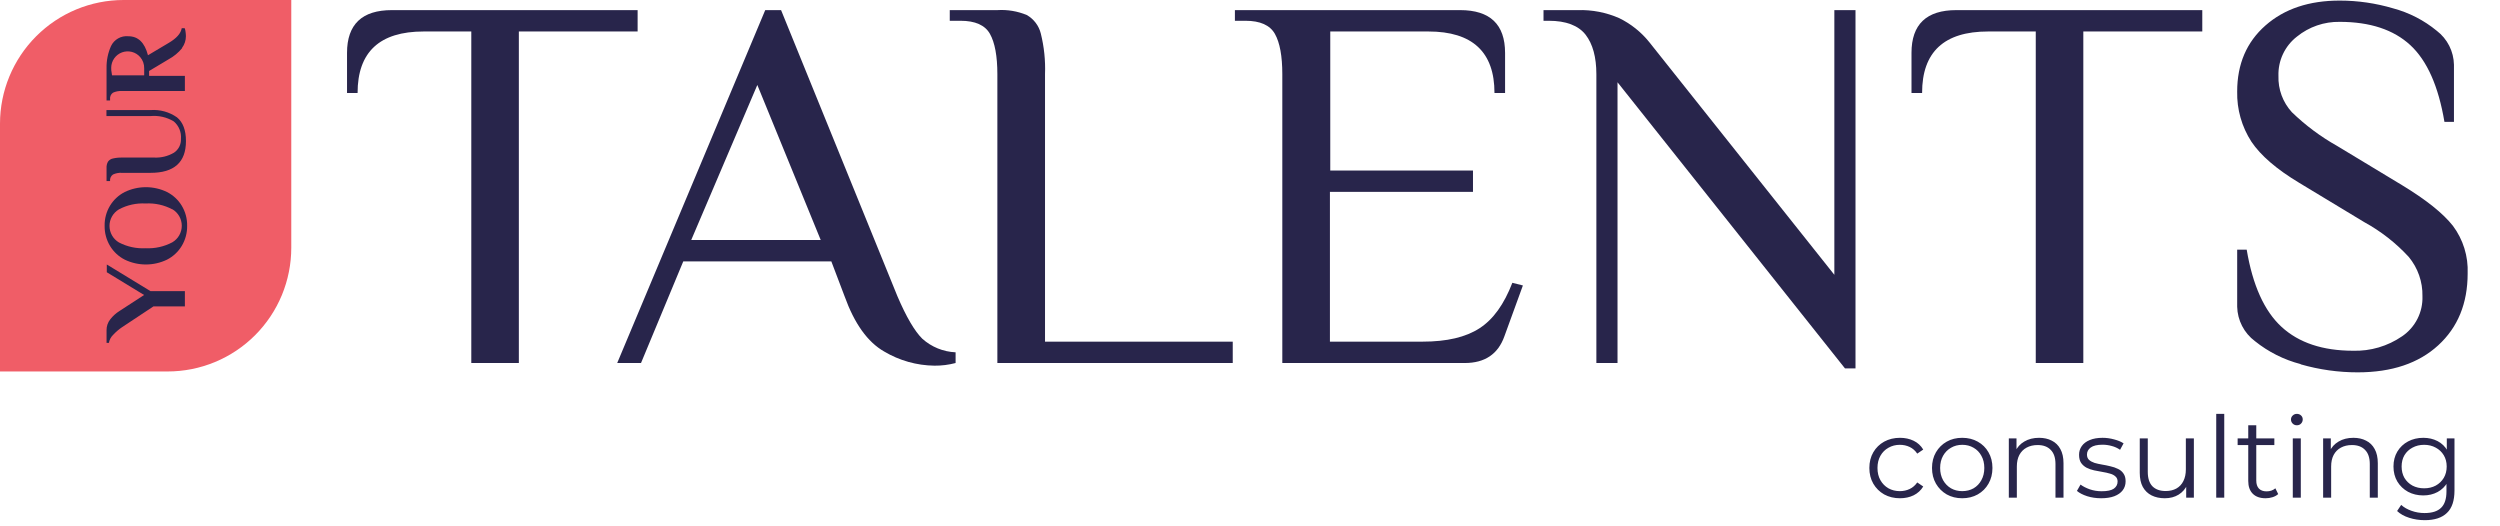
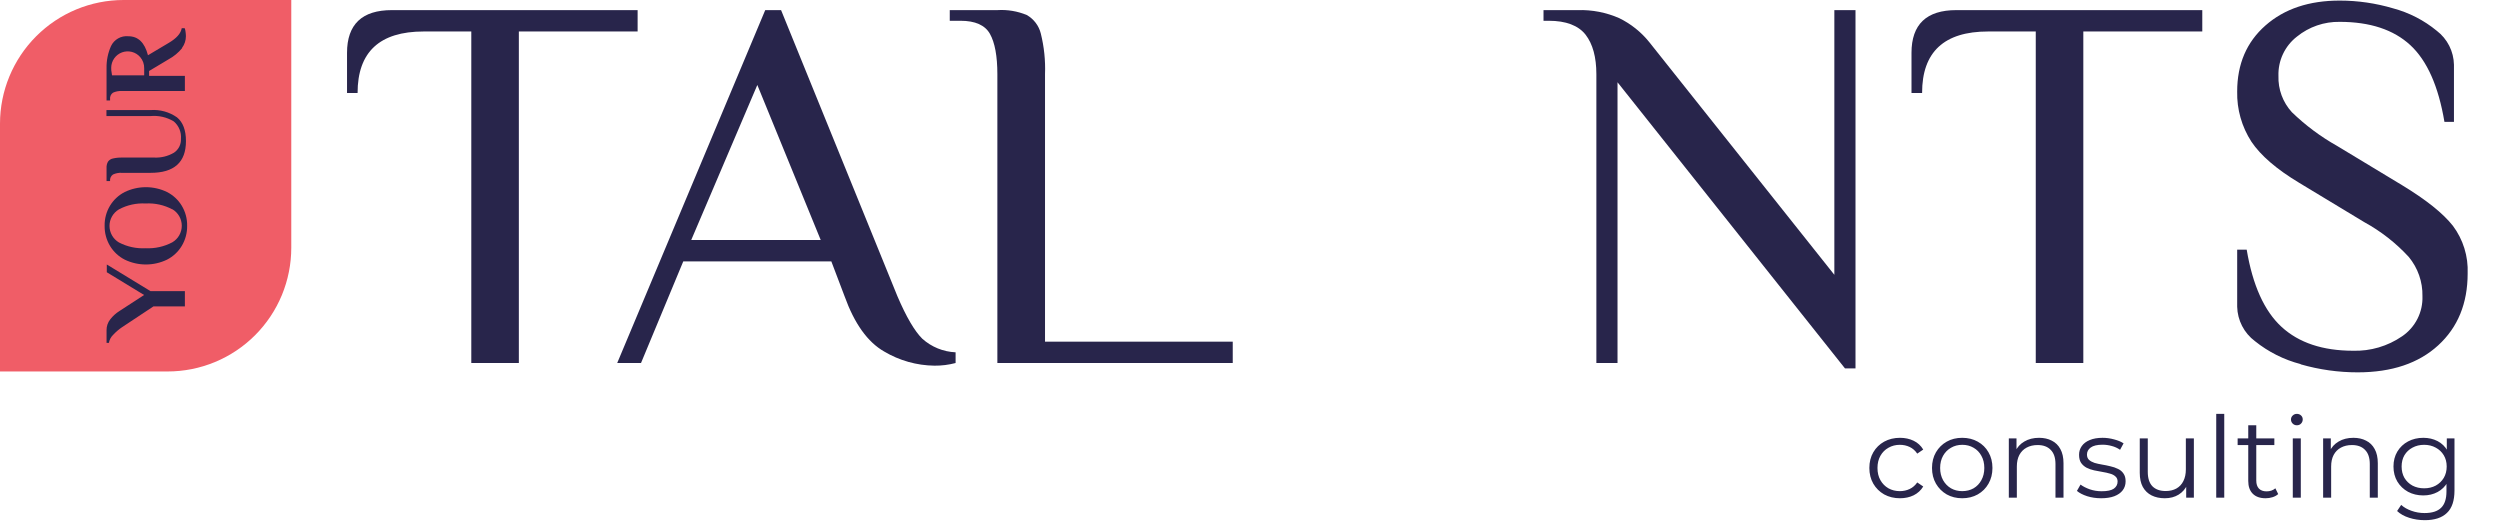
<svg xmlns="http://www.w3.org/2000/svg" width="509" height="107" viewBox="0 0 509 107" fill="none">
  <g clip-path="url(#clip0_301_2)">
    <path d="M95.956 6.41H86.263C77.29 6.41 72.804 10.583 72.804 18.93H70.655V10.77C70.655 4.956 73.706 2.053 79.808 2.06H129.82V6.41H105.638V73.91H95.956V6.41Z" fill="#28254B" />
    <path d="M180.021 71.57C176.651 69.65 173.959 65.893 171.948 60.3L169.26 53.22H139.113L130.509 73.91H125.663L155.8 2.06H159.027L182.709 60.3C184.508 64.507 186.197 67.393 187.775 68.96C189.647 70.644 192.046 71.623 194.56 71.73V73.91C193.155 74.283 191.707 74.465 190.253 74.45C186.649 74.406 183.12 73.413 180.021 71.57M140.732 48.87H167.101L154.191 17.3L140.732 48.87Z" fill="#28254B" />
    <path d="M203.064 15.12C203.064 11.42 202.554 8.68 201.555 6.9C200.556 5.12 198.557 4.23 195.559 4.23H193.371V2.06H203.064C205.112 1.931 207.163 2.273 209.059 3.06C209.763 3.462 210.378 4.002 210.868 4.648C211.357 5.294 211.711 6.033 211.907 6.82C212.581 9.522 212.871 12.306 212.766 15.09V69.56H250.987V73.91H203.064V15.12Z" fill="#28254B" />
-     <path d="M261.079 15.12C261.079 11.42 260.576 8.68 259.57 6.9C258.565 5.12 256.566 4.23 253.575 4.23H251.427V2.06H297.282C303.377 2.06 306.428 4.963 306.434 10.77V18.93H304.276C304.276 10.59 299.793 6.416 290.826 6.41H270.842V34.72H299.9V39.07H270.772V69.56H289.607C294.604 69.56 298.431 68.65 301.238 66.83C304.046 65.01 306.235 61.93 307.913 57.58L310.062 58.12L306.295 68.47C305.002 72.097 302.311 73.91 298.221 73.91H261.079V15.12Z" fill="#28254B" />
    <path d="M329.327 16.75V73.91H325.021V15.12C325.021 11.64 324.288 8.953 322.822 7.06C321.343 5.18 318.825 4.23 315.338 4.23H314.259V2.06H321.253C324.144 1.973 327.018 2.529 329.667 3.69C332.048 4.851 334.143 6.524 335.802 8.59L373.473 55.95V2.06H377.78V75H375.632L329.327 16.75Z" fill="#28254B" />
    <path d="M414.481 6.41H404.789C395.816 6.41 391.332 10.583 391.339 18.93H389.181V10.77C389.181 4.956 392.232 2.053 398.334 2.06H448.385V6.41H424.164V73.91H414.481V6.41Z" fill="#28254B" />
    <path d="M468.41 74.13C465.01 73.246 461.836 71.651 459.097 69.45C458.005 68.633 457.113 67.579 456.488 66.366C455.863 65.153 455.521 63.814 455.49 62.45V50.83H457.428C458.647 58.09 461.015 63.333 464.533 66.56C468.05 69.787 472.896 71.403 479.072 71.41C482.63 71.517 486.13 70.487 489.064 68.47C490.39 67.57 491.465 66.349 492.191 64.92C492.916 63.491 493.267 61.902 493.211 60.3C493.271 57.383 492.277 54.543 490.413 52.3C487.803 49.467 484.748 47.079 481.37 45.23L468.13 37.23C463.534 34.47 460.286 31.677 458.388 28.85C456.42 25.811 455.41 22.25 455.49 18.63C455.49 13.043 457.412 8.56 461.255 5.18C465.099 1.8 470.138 0.113 476.374 0.12C480.055 0.12 483.716 0.652 487.245 1.7C490.498 2.572 493.527 4.13 496.129 6.27C497.193 7.084 498.06 8.129 498.666 9.325C499.271 10.521 499.599 11.839 499.626 13.18V24.81H497.687C496.468 17.55 494.153 12.343 490.743 9.19C487.332 6.037 482.542 4.457 476.374 4.45C473.207 4.393 470.122 5.455 467.66 7.45C466.445 8.39 465.47 9.606 464.815 10.996C464.16 12.387 463.844 13.913 463.893 15.45C463.801 18.18 464.784 20.838 466.631 22.85C469.393 25.522 472.486 27.827 475.834 29.71L489.074 37.71C493.964 40.677 497.411 43.433 499.416 45.98C501.5 48.769 502.558 52.191 502.414 55.67C502.414 61.77 500.415 66.65 496.418 70.31C492.421 73.97 486.966 75.803 480.051 75.81C476.12 75.814 472.208 75.265 468.43 74.18" fill="#28254B" />
    <path d="M25.171 0C18.495 0 12.093 2.654 7.372 7.378C2.652 12.102 0 18.509 0 25.19V75.63H34.134C37.439 75.63 40.712 74.978 43.766 73.713C46.82 72.447 49.595 70.591 51.932 68.252C54.269 65.913 56.123 63.136 57.389 60.08C58.653 57.024 59.304 53.748 59.304 50.44V0H25.171Z" fill="#F05D67" />
    <path d="M31.246 62.38L24.831 66.63C24.166 67.081 23.556 67.608 23.012 68.2C22.568 68.633 22.273 69.197 22.173 69.81H21.694V67.21C21.686 66.406 21.958 65.625 22.463 65C22.986 64.331 23.622 63.759 24.341 63.31L29.338 60.06L21.744 55.43V53.85L30.647 59.28H37.641V62.38H31.246Z" fill="#28254B" />
    <path d="M36.991 50.09C36.271 51.278 35.232 52.241 33.993 52.87C32.655 53.515 31.188 53.85 29.702 53.85C28.216 53.85 26.749 53.515 25.41 52.87C24.171 52.241 23.133 51.278 22.412 50.09C21.662 48.849 21.278 47.42 21.303 45.97C21.275 44.522 21.66 43.096 22.412 41.86C23.134 40.674 24.172 39.715 25.41 39.09C26.749 38.445 28.216 38.11 29.702 38.11C31.188 38.11 32.655 38.445 33.993 39.09C35.232 39.715 36.27 40.674 36.991 41.86C37.743 43.096 38.128 44.522 38.1 45.97C38.126 47.42 37.741 48.849 36.991 50.09M35.093 42.63C33.422 41.735 31.538 41.32 29.647 41.43C27.759 41.322 25.878 41.737 24.211 42.63C23.627 42.976 23.143 43.468 22.807 44.058C22.47 44.648 22.294 45.316 22.294 45.995C22.294 46.674 22.47 47.342 22.807 47.932C23.143 48.522 23.627 49.014 24.211 49.36C25.884 50.236 27.762 50.644 29.647 50.54C31.538 50.636 33.42 50.218 35.093 49.33C35.677 48.984 36.161 48.492 36.497 47.902C36.833 47.312 37.01 46.644 37.01 45.965C37.01 45.286 36.833 44.618 36.497 44.028C36.161 43.438 35.677 42.946 35.093 42.6" fill="#28254B" />
    <path d="M30.666 35.19H24.83C24.202 35.148 23.573 35.265 23.002 35.53C22.79 35.675 22.623 35.877 22.519 36.111C22.415 36.346 22.378 36.605 22.412 36.86H21.693V34.23C21.662 33.774 21.762 33.32 21.983 32.92C22.22 32.583 22.578 32.35 22.982 32.27C23.604 32.126 24.242 32.062 24.88 32.08H31.435C32.837 32.143 34.226 31.795 35.432 31.08C35.889 30.772 36.258 30.352 36.505 29.86C36.752 29.368 36.868 28.82 36.841 28.27C36.898 27.605 36.796 26.935 36.542 26.318C36.288 25.7 35.891 25.152 35.382 24.72C33.967 23.862 32.314 23.48 30.666 23.63H21.673V22.41H30.666C32.571 22.272 34.466 22.795 36.032 23.89C37.251 24.89 37.86 26.49 37.86 28.74C37.86 33.04 35.462 35.19 30.666 35.19Z" fill="#28254B" />
    <path d="M37.071 9.81C36.318 10.727 35.395 11.491 34.353 12.06L30.356 14.45V15.45H37.641V18.53H24.831C24.203 18.493 23.575 18.61 23.002 18.87C22.791 19.018 22.624 19.221 22.52 19.457C22.416 19.694 22.379 19.954 22.413 20.21V20.45H21.693V13.85C21.666 12.311 21.977 10.786 22.602 9.38C22.912 8.723 23.418 8.178 24.049 7.82C24.681 7.462 25.407 7.308 26.13 7.38C28.128 7.38 29.46 8.67 30.127 11.25L34.343 8.74C35.942 7.8 36.821 6.81 37.001 5.74H37.601C37.696 5.959 37.753 6.192 37.771 6.43C37.82 6.738 37.846 7.048 37.851 7.36C37.851 8.221 37.575 9.059 37.061 9.75M29.357 13.91C29.377 13.076 29.089 12.264 28.548 11.63C28.103 11.111 27.51 10.74 26.849 10.567C26.187 10.394 25.489 10.427 24.847 10.662C24.205 10.897 23.65 11.322 23.256 11.881C22.862 12.44 22.648 13.106 22.642 13.79C22.631 14.153 22.664 14.515 22.742 14.87L22.812 15.34H29.357V13.91Z" fill="#28254B" />
    <path d="M386.832 101.444C385.636 101.444 384.563 101.184 383.612 100.662C382.677 100.126 381.941 99.397 381.404 98.477C380.868 97.542 380.599 96.476 380.599 95.28C380.599 94.069 380.868 93.003 381.404 92.083C381.941 91.163 382.677 90.442 383.612 89.921C384.563 89.4 385.636 89.139 386.832 89.139C387.86 89.139 388.787 89.338 389.615 89.737C390.443 90.136 391.095 90.734 391.57 91.531L390.351 92.359C389.937 91.746 389.424 91.293 388.81 91.002C388.197 90.711 387.53 90.565 386.809 90.565C385.951 90.565 385.176 90.764 384.486 91.163C383.796 91.546 383.252 92.091 382.853 92.796C382.455 93.502 382.255 94.33 382.255 95.28C382.255 96.231 382.455 97.059 382.853 97.764C383.252 98.47 383.796 99.022 384.486 99.42C385.176 99.804 385.951 99.995 386.809 99.995C387.53 99.995 388.197 99.85 388.81 99.558C389.424 99.267 389.937 98.822 390.351 98.224L391.57 99.052C391.095 99.834 390.443 100.432 389.615 100.846C388.787 101.245 387.86 101.444 386.832 101.444ZM399.498 101.444C398.333 101.444 397.283 101.184 396.347 100.662C395.427 100.126 394.699 99.397 394.162 98.477C393.626 97.542 393.357 96.476 393.357 95.28C393.357 94.069 393.626 93.003 394.162 92.083C394.699 91.163 395.427 90.442 396.347 89.921C397.267 89.4 398.318 89.139 399.498 89.139C400.694 89.139 401.752 89.4 402.672 89.921C403.608 90.442 404.336 91.163 404.857 92.083C405.394 93.003 405.662 94.069 405.662 95.28C405.662 96.476 405.394 97.542 404.857 98.477C404.336 99.397 403.608 100.126 402.672 100.662C401.737 101.184 400.679 101.444 399.498 101.444ZM399.498 99.995C400.372 99.995 401.147 99.804 401.821 99.42C402.496 99.022 403.025 98.47 403.408 97.764C403.807 97.044 404.006 96.216 404.006 95.28C404.006 94.33 403.807 93.502 403.408 92.796C403.025 92.091 402.496 91.546 401.821 91.163C401.147 90.764 400.38 90.565 399.521 90.565C398.663 90.565 397.896 90.764 397.221 91.163C396.547 91.546 396.01 92.091 395.611 92.796C395.213 93.502 395.013 94.33 395.013 95.28C395.013 96.216 395.213 97.044 395.611 97.764C396.01 98.47 396.547 99.022 397.221 99.42C397.896 99.804 398.655 99.995 399.498 99.995ZM415.16 89.139C416.142 89.139 417 89.331 417.736 89.714C418.488 90.082 419.071 90.65 419.485 91.416C419.914 92.183 420.129 93.149 420.129 94.314V101.329H418.495V94.475C418.495 93.203 418.173 92.244 417.529 91.6C416.901 90.941 416.011 90.611 414.861 90.611C414.003 90.611 413.251 90.787 412.607 91.14C411.979 91.478 411.488 91.976 411.135 92.635C410.798 93.279 410.629 94.061 410.629 94.981V101.329H408.996V89.254H410.56V92.566L410.307 91.945C410.691 91.071 411.304 90.389 412.147 89.898C412.991 89.392 413.995 89.139 415.16 89.139ZM427.783 101.444C426.786 101.444 425.843 101.306 424.954 101.03C424.064 100.739 423.367 100.379 422.861 99.949L423.597 98.661C424.087 99.029 424.716 99.351 425.483 99.627C426.249 99.888 427.054 100.018 427.898 100.018C429.048 100.018 429.876 99.842 430.382 99.489C430.888 99.121 431.141 98.638 431.141 98.04C431.141 97.596 430.995 97.251 430.704 97.005C430.428 96.745 430.06 96.553 429.6 96.43C429.14 96.292 428.626 96.177 428.059 96.085C427.491 95.993 426.924 95.886 426.357 95.763C425.805 95.641 425.299 95.464 424.839 95.234C424.379 94.989 424.003 94.659 423.712 94.245C423.436 93.831 423.298 93.279 423.298 92.589C423.298 91.93 423.482 91.34 423.85 90.818C424.218 90.297 424.754 89.891 425.46 89.599C426.18 89.293 427.054 89.139 428.082 89.139C428.864 89.139 429.646 89.246 430.428 89.461C431.21 89.66 431.854 89.929 432.36 90.266L431.647 91.577C431.11 91.209 430.535 90.948 429.922 90.795C429.308 90.626 428.695 90.542 428.082 90.542C426.993 90.542 426.188 90.734 425.667 91.117C425.161 91.485 424.908 91.96 424.908 92.543C424.908 93.003 425.046 93.364 425.322 93.624C425.613 93.885 425.989 94.092 426.449 94.245C426.924 94.383 427.438 94.498 427.99 94.59C428.557 94.682 429.117 94.797 429.669 94.935C430.236 95.058 430.75 95.234 431.21 95.464C431.685 95.679 432.061 95.993 432.337 96.407C432.628 96.806 432.774 97.335 432.774 97.994C432.774 98.7 432.574 99.313 432.176 99.834C431.792 100.34 431.225 100.739 430.474 101.03C429.738 101.306 428.841 101.444 427.783 101.444ZM440.761 101.444C439.734 101.444 438.837 101.253 438.07 100.869C437.304 100.486 436.706 99.911 436.276 99.144C435.862 98.378 435.655 97.419 435.655 96.269V89.254H437.288V96.085C437.288 97.373 437.603 98.347 438.231 99.006C438.875 99.65 439.772 99.972 440.922 99.972C441.766 99.972 442.494 99.804 443.107 99.466C443.736 99.114 444.211 98.608 444.533 97.948C444.871 97.289 445.039 96.499 445.039 95.579V89.254H446.672V101.329H445.108V98.017L445.361 98.615C444.978 99.505 444.38 100.202 443.567 100.708C442.77 101.199 441.835 101.444 440.761 101.444ZM451.224 101.329V84.263H452.857V101.329H451.224ZM461.286 101.444C460.151 101.444 459.277 101.138 458.664 100.524C458.05 99.911 457.744 99.045 457.744 97.925V86.586H459.377V97.833C459.377 98.539 459.553 99.083 459.906 99.466C460.274 99.85 460.795 100.041 461.47 100.041C462.19 100.041 462.789 99.834 463.264 99.42L463.839 100.593C463.517 100.885 463.126 101.099 462.666 101.237C462.221 101.375 461.761 101.444 461.286 101.444ZM455.582 90.611V89.254H463.057V90.611H455.582ZM466.812 101.329V89.254H468.445V101.329H466.812ZM467.64 86.586C467.302 86.586 467.019 86.471 466.789 86.241C466.559 86.011 466.444 85.735 466.444 85.413C466.444 85.091 466.559 84.823 466.789 84.608C467.019 84.378 467.302 84.263 467.64 84.263C467.977 84.263 468.261 84.37 468.491 84.585C468.721 84.8 468.836 85.068 468.836 85.39C468.836 85.728 468.721 86.011 468.491 86.241C468.276 86.471 467.992 86.586 467.64 86.586ZM479.153 89.139C480.134 89.139 480.993 89.331 481.729 89.714C482.48 90.082 483.063 90.65 483.477 91.416C483.906 92.183 484.121 93.149 484.121 94.314V101.329H482.488V94.475C482.488 93.203 482.166 92.244 481.522 91.6C480.893 90.941 480.004 90.611 478.854 90.611C477.995 90.611 477.244 90.787 476.6 91.14C475.971 91.478 475.48 91.976 475.128 92.635C474.79 93.279 474.622 94.061 474.622 94.981V101.329H472.988V89.254H474.553V92.566L474.3 91.945C474.683 91.071 475.296 90.389 476.14 89.898C476.983 89.392 477.987 89.139 479.153 89.139ZM493.684 105.906C492.58 105.906 491.522 105.745 490.51 105.423C489.498 105.101 488.677 104.641 488.049 104.043L488.877 102.801C489.444 103.307 490.142 103.706 490.97 103.997C491.813 104.304 492.702 104.457 493.638 104.457C495.171 104.457 496.298 104.097 497.019 103.376C497.739 102.671 498.1 101.567 498.1 100.064V97.051L498.33 94.981L498.169 92.911V89.254H499.733V99.857C499.733 101.943 499.219 103.468 498.192 104.434C497.18 105.416 495.677 105.906 493.684 105.906ZM493.385 100.869C492.235 100.869 491.2 100.624 490.28 100.133C489.36 99.627 488.631 98.93 488.095 98.04C487.573 97.151 487.313 96.131 487.313 94.981C487.313 93.831 487.573 92.819 488.095 91.945C488.631 91.056 489.36 90.366 490.28 89.875C491.2 89.385 492.235 89.139 493.385 89.139C494.458 89.139 495.424 89.362 496.283 89.806C497.141 90.251 497.824 90.91 498.33 91.784C498.836 92.658 499.089 93.724 499.089 94.981C499.089 96.239 498.836 97.304 498.33 98.178C497.824 99.052 497.141 99.719 496.283 100.179C495.424 100.639 494.458 100.869 493.385 100.869ZM493.546 99.42C494.435 99.42 495.225 99.236 495.915 98.868C496.605 98.485 497.149 97.964 497.548 97.304C497.946 96.63 498.146 95.855 498.146 94.981C498.146 94.107 497.946 93.341 497.548 92.681C497.149 92.022 496.605 91.508 495.915 91.14C495.225 90.757 494.435 90.565 493.546 90.565C492.672 90.565 491.882 90.757 491.177 91.14C490.487 91.508 489.942 92.022 489.544 92.681C489.16 93.341 488.969 94.107 488.969 94.981C488.969 95.855 489.16 96.63 489.544 97.304C489.942 97.964 490.487 98.485 491.177 98.868C491.882 99.236 492.672 99.42 493.546 99.42Z" fill="#28254B" />
  </g>
  <defs>
    <clipPath id="clip0_301_2">
      <rect width="509" height="107" fill="white" />
    </clipPath>
  </defs>
</svg>